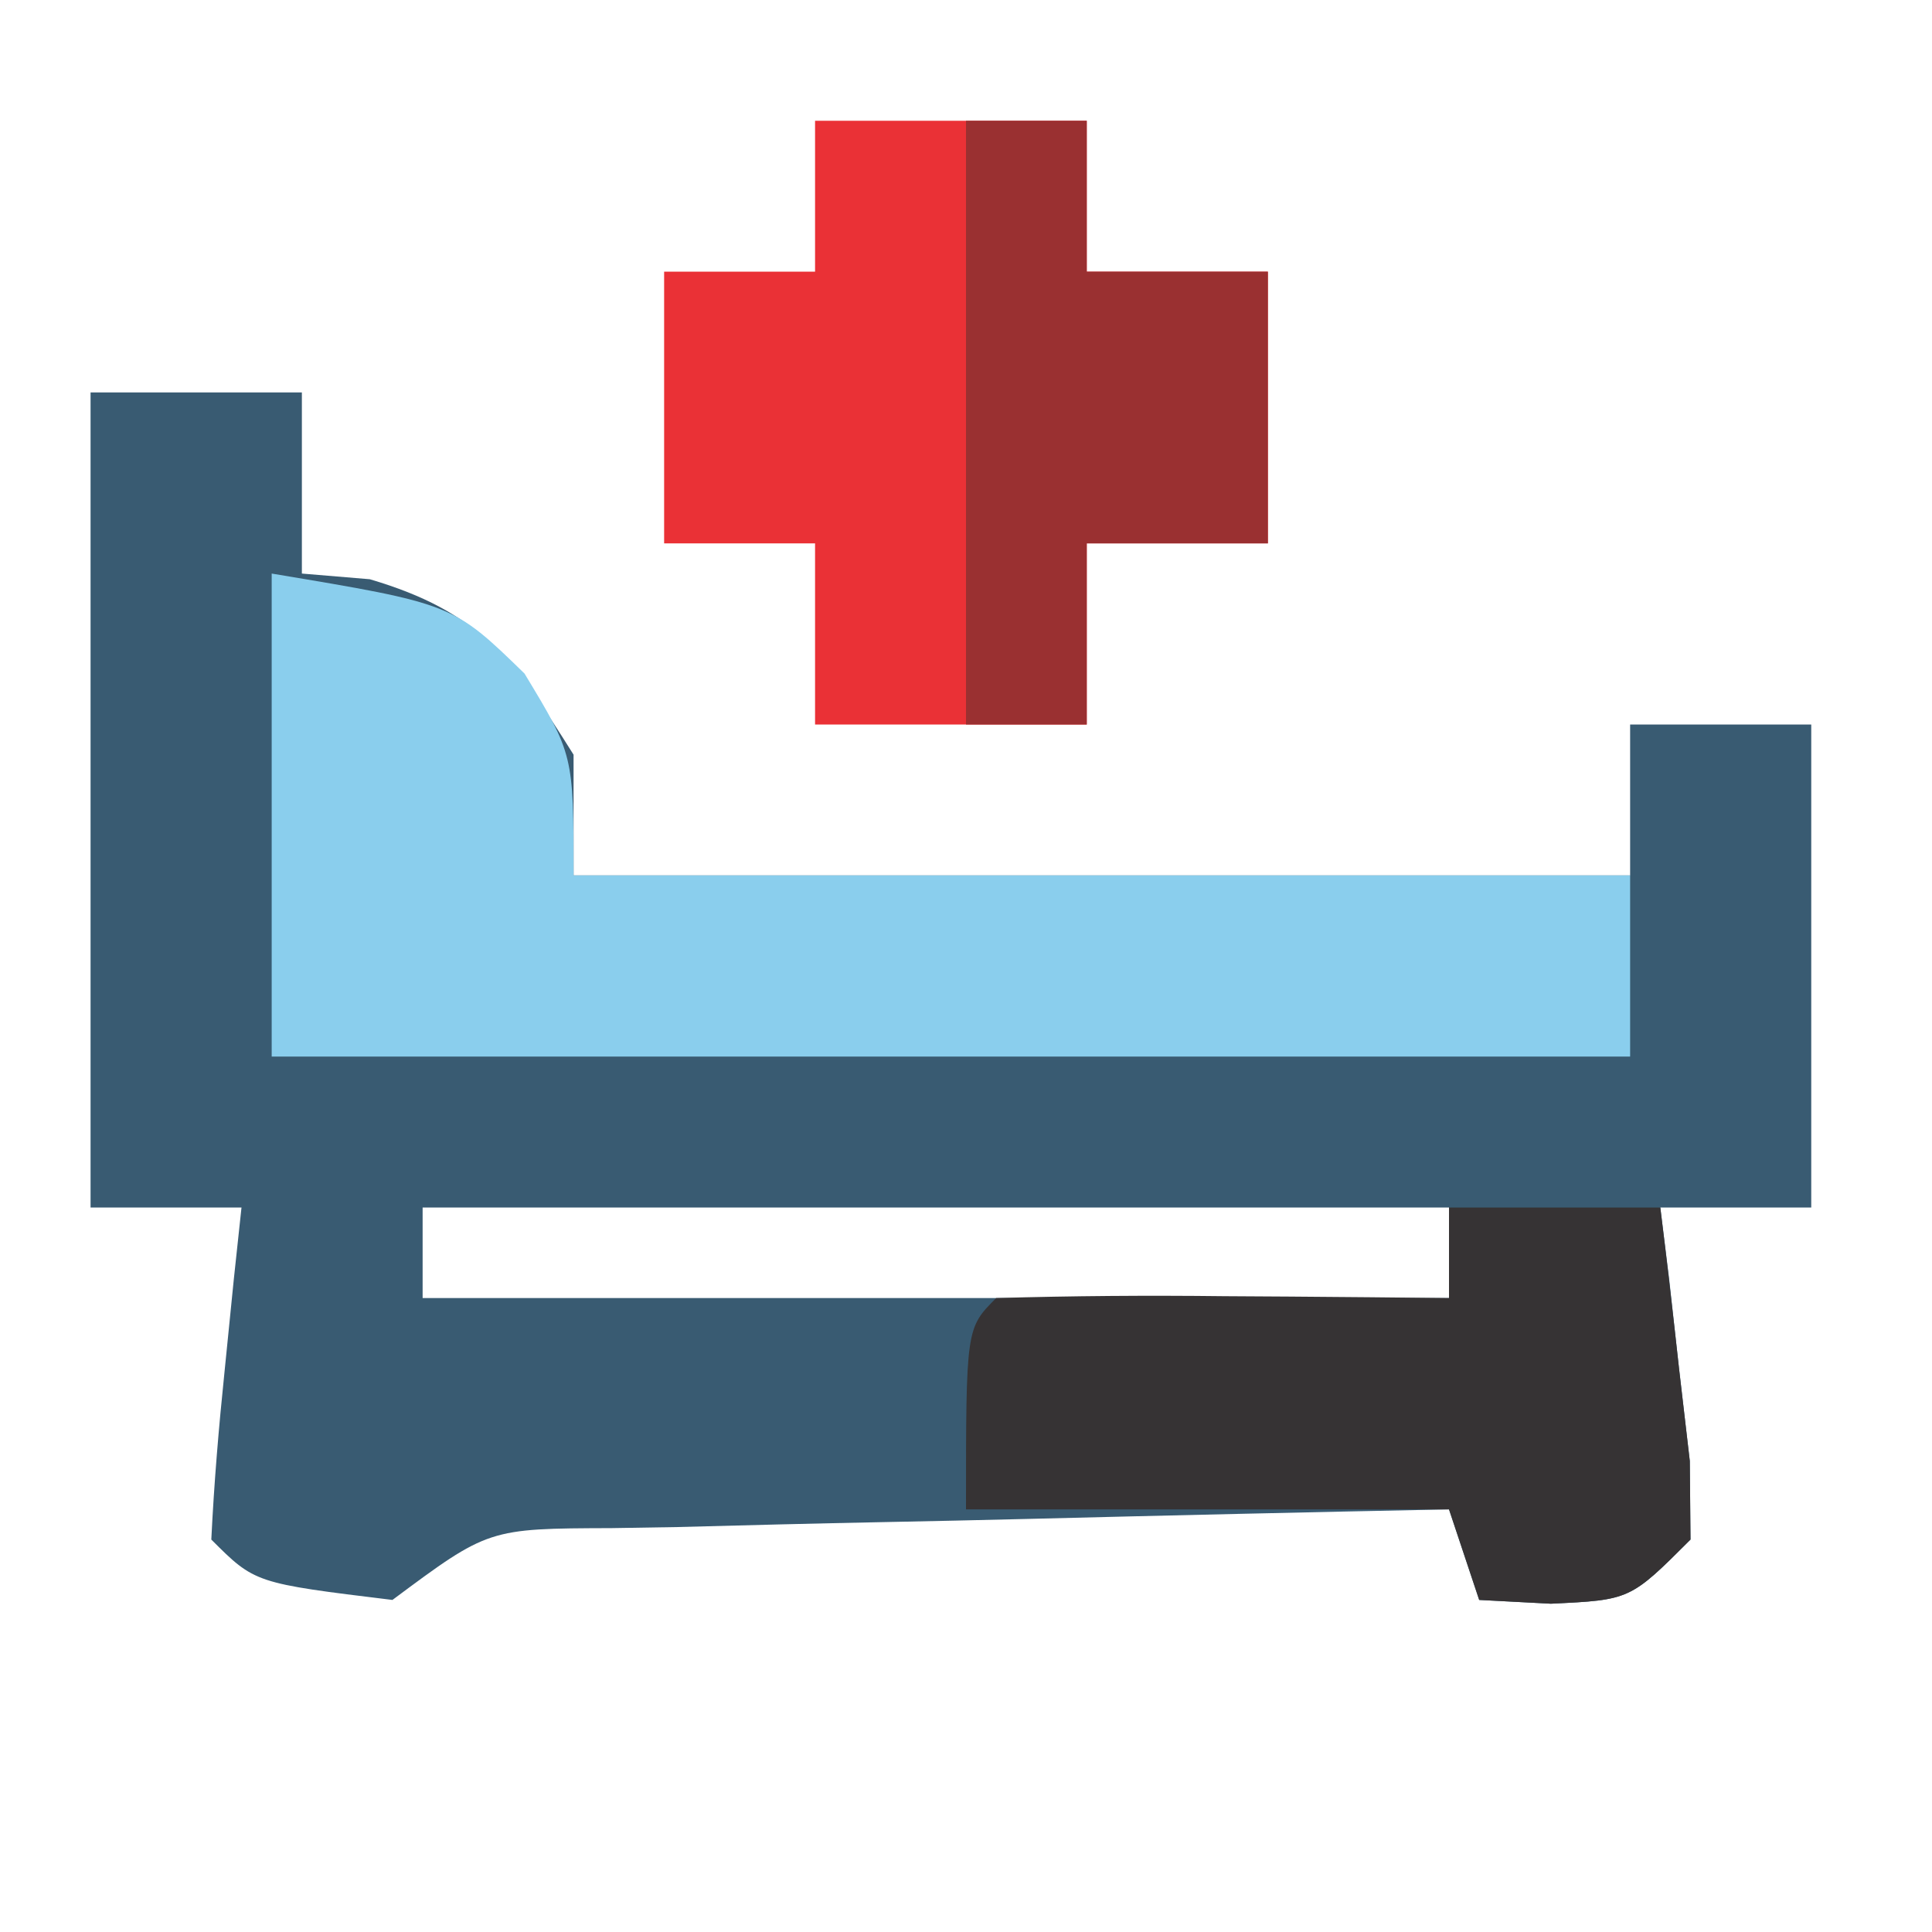
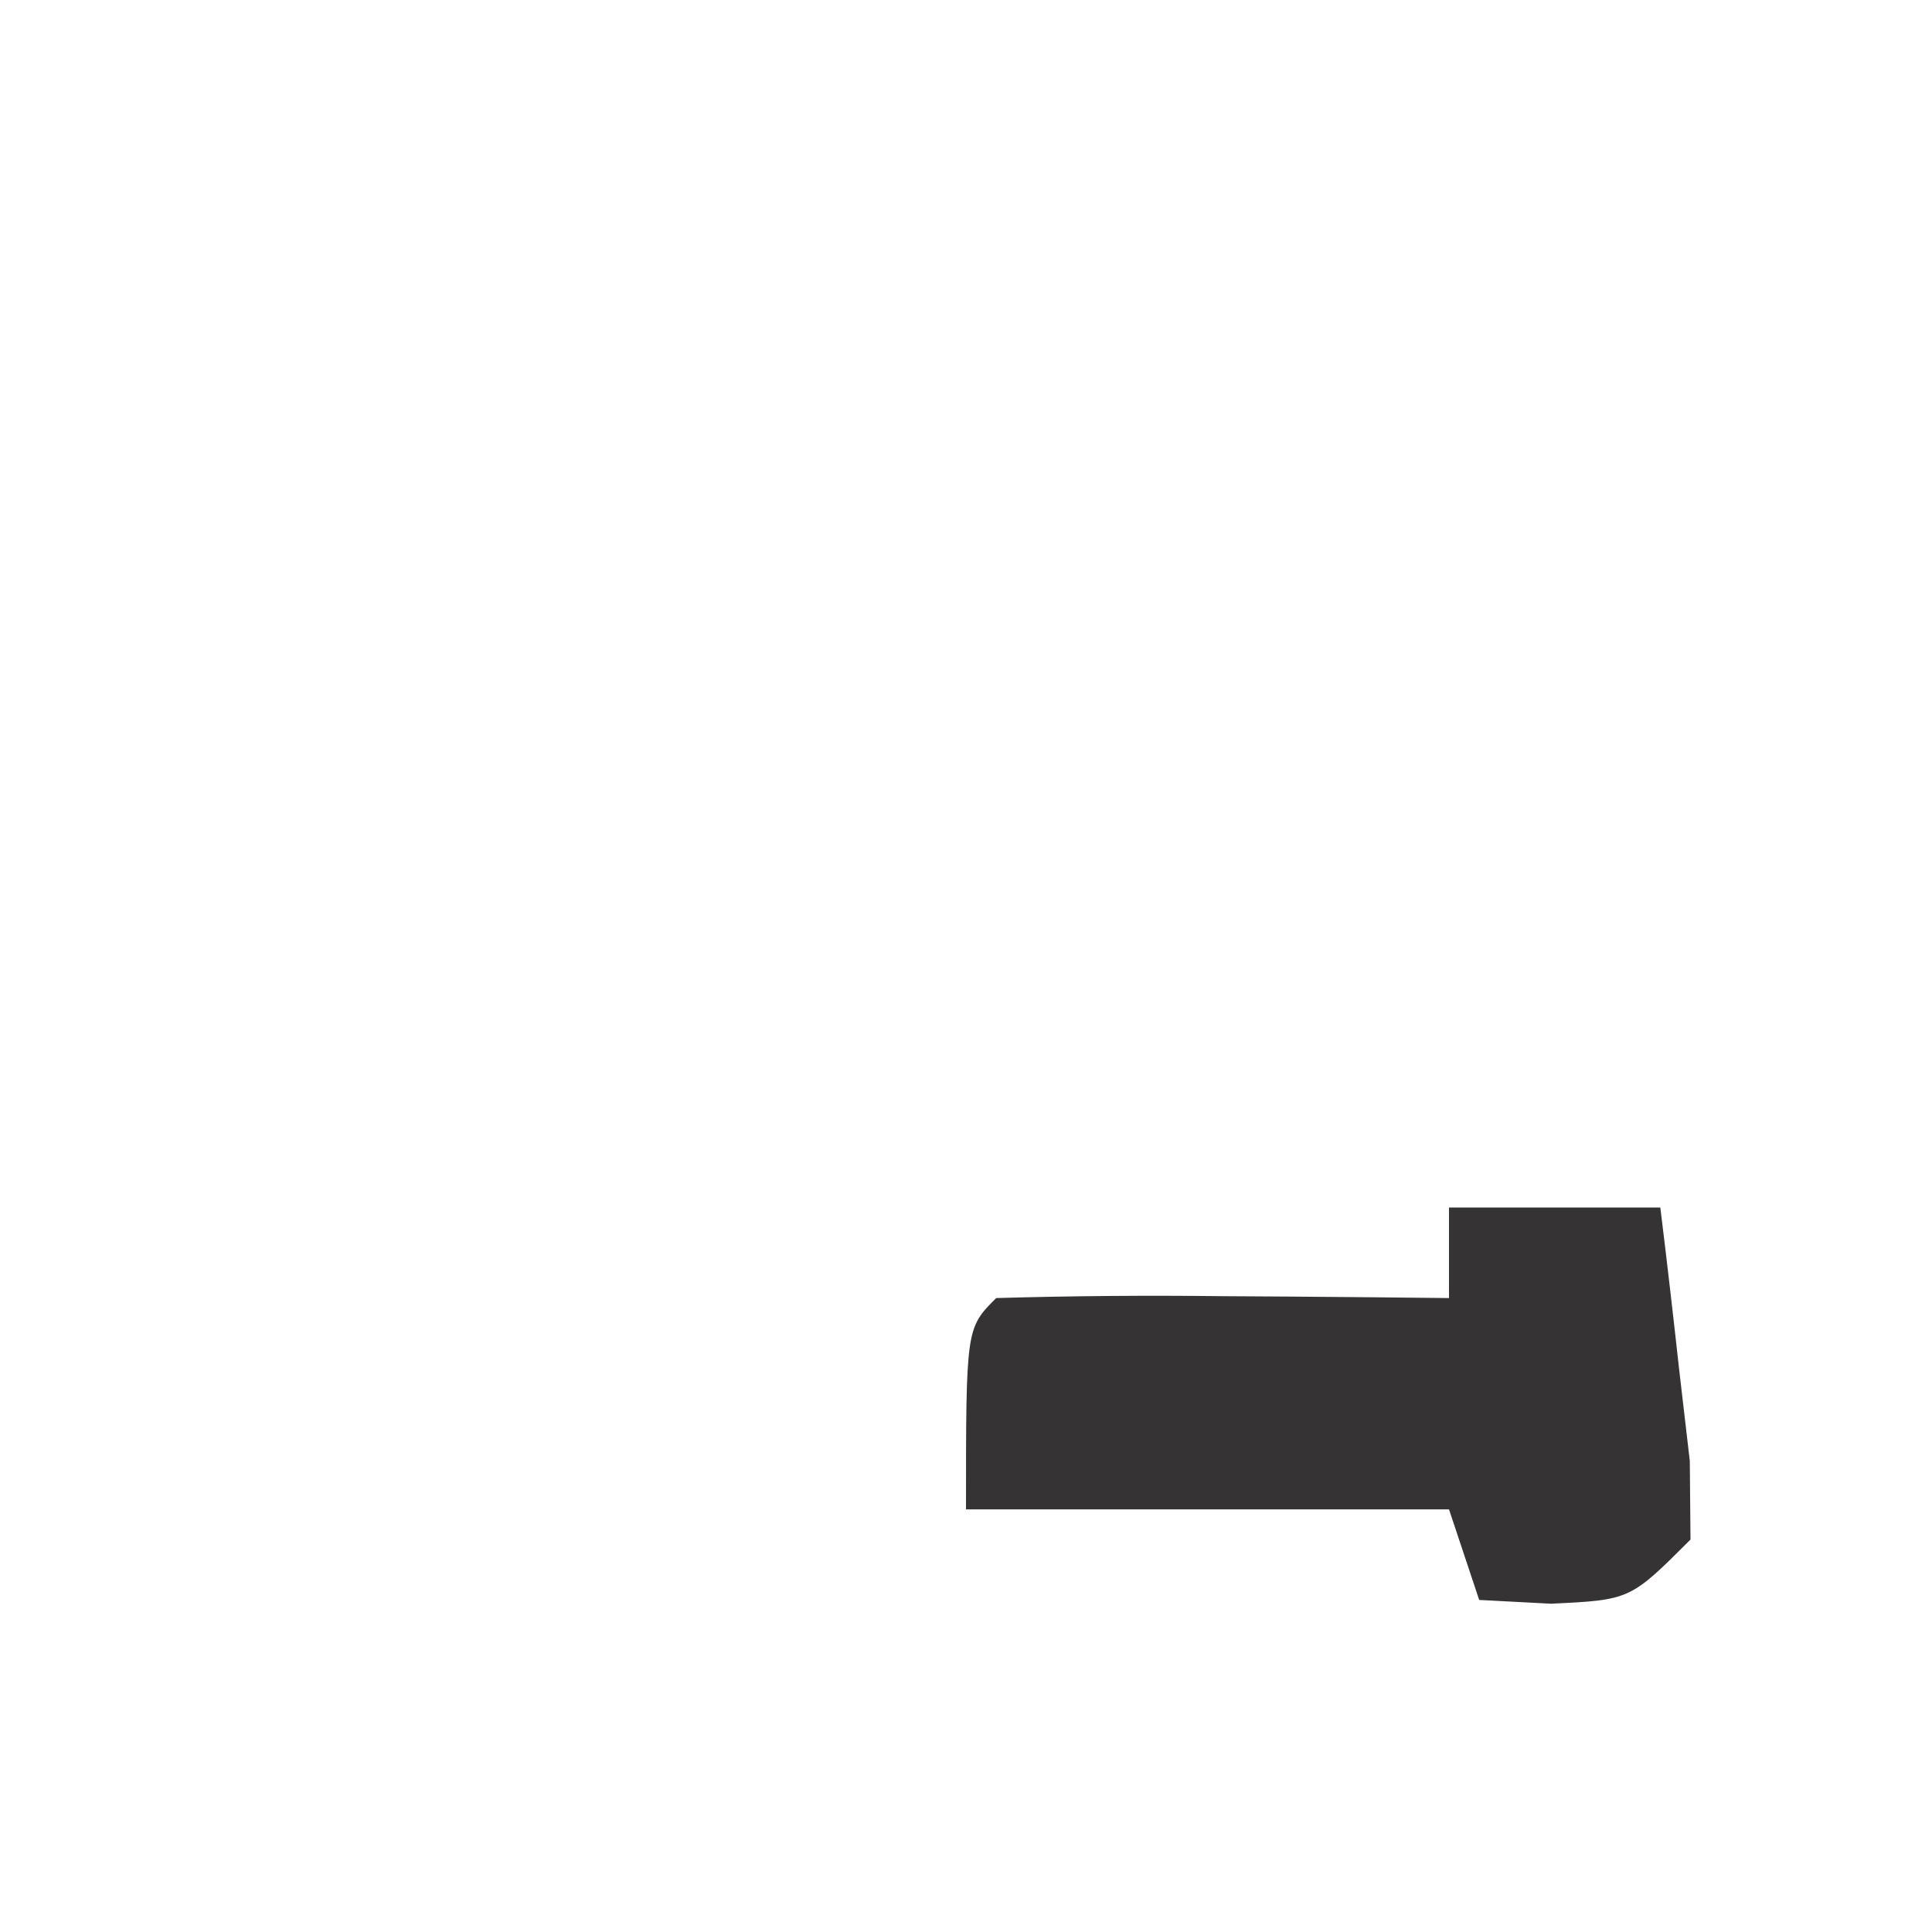
<svg xmlns="http://www.w3.org/2000/svg" width="64" height="64">
-   <path d="M0 0 C2.31 0 4.62 0 7 0 C7 1.98 7 3.96 7 6 C8.114 6.093 8.114 6.093 9.25 6.188 C12.894 7.264 14.005 8.822 16 12 C16 13.32 16 14.64 16 16 C27.55 16 39.1 16 51 16 C51 14.35 51 12.7 51 11 C52.98 11 54.96 11 57 11 C57 16.28 57 21.56 57 27 C55.35 27 53.7 27 52 27 C52.095 27.771 52.191 28.542 52.289 29.336 C52.4 30.339 52.511 31.342 52.625 32.375 C52.741 33.373 52.857 34.37 52.977 35.398 C52.988 36.686 52.988 36.686 53 38 C51 40 51 40 48.375 40.125 C47.591 40.084 46.807 40.042 46 40 C45.67 39.01 45.34 38.02 45 37 C40.337 37.093 35.674 37.2 31.011 37.317 C29.424 37.356 27.837 37.391 26.25 37.422 C23.971 37.467 21.693 37.525 19.414 37.586 C18.703 37.597 17.991 37.609 17.258 37.621 C13.179 37.634 13.179 37.634 10 40 C5.444 39.444 5.444 39.444 4 38 C4.09 36.142 4.246 34.288 4.438 32.438 C4.539 31.426 4.641 30.414 4.746 29.371 C4.872 28.197 4.872 28.197 5 27 C3.35 27 1.7 27 0 27 C0 18.09 0 9.18 0 0 Z M11 27 C11 27.99 11 28.98 11 30 C22.22 30 33.44 30 45 30 C45 29.01 45 28.02 45 27 C33.78 27 22.56 27 11 27 Z " fill="#395B72" transform="translate(3,13)" />
-   <path d="M0 0 C6 1 6 1 8.375 3.312 C10 6 10 6 10 10 C21.55 10 33.1 10 45 10 C45 11.98 45 13.96 45 16 C30.15 16 15.3 16 0 16 C0 10.72 0 5.44 0 0 Z " fill="#8ACEED" transform="translate(9,19)" />
-   <path d="M0 0 C2.97 0 5.94 0 9 0 C9 1.65 9 3.3 9 5 C10.98 5 12.96 5 15 5 C15 7.97 15 10.94 15 14 C13.02 14 11.04 14 9 14 C9 15.98 9 17.96 9 20 C6.03 20 3.06 20 0 20 C0 18.02 0 16.04 0 14 C-1.65 14 -3.3 14 -5 14 C-5 11.03 -5 8.06 -5 5 C-3.35 5 -1.7 5 0 5 C0 3.35 0 1.7 0 0 Z " fill="#EA3136" transform="translate(27,4)" />
-   <path d="M0 0 C2.31 0 4.62 0 7 0 C7.222 1.79 7.427 3.582 7.625 5.375 C7.799 6.872 7.799 6.872 7.977 8.398 C7.984 9.257 7.992 10.115 8 11 C6 13 6 13 3.375 13.125 C2.591 13.084 1.808 13.043 1 13 C0.67 12.01 0.34 11.02 0 10 C-5.28 10 -10.56 10 -16 10 C-16 4 -16 4 -15 3 C-12.47 2.927 -9.967 2.908 -7.438 2.938 C-6.727 2.942 -6.016 2.947 -5.283 2.951 C-3.522 2.963 -1.761 2.981 0 3 C0 2.01 0 1.02 0 0 Z " fill="#363334" transform="translate(48,40)" />
-   <path d="M0 0 C1.32 0 2.64 0 4 0 C4 1.65 4 3.3 4 5 C5.98 5 7.96 5 10 5 C10 7.97 10 10.94 10 14 C8.02 14 6.04 14 4 14 C4 15.98 4 17.96 4 20 C2.68 20 1.36 20 0 20 C0 13.4 0 6.8 0 0 Z " fill="#9A3031" transform="translate(32,4)" />
+   <path d="M0 0 C2.31 0 4.62 0 7 0 C7.222 1.79 7.427 3.582 7.625 5.375 C7.799 6.872 7.799 6.872 7.977 8.398 C7.984 9.257 7.992 10.115 8 11 C6 13 6 13 3.375 13.125 C2.591 13.084 1.808 13.043 1 13 C0.67 12.01 0.34 11.02 0 10 C-5.28 10 -10.56 10 -16 10 C-16 4 -16 4 -15 3 C-12.47 2.927 -9.967 2.908 -7.438 2.938 C-6.727 2.942 -6.016 2.947 -5.283 2.951 C-3.522 2.963 -1.761 2.981 0 3 Z " fill="#363334" transform="translate(48,40)" />
</svg>